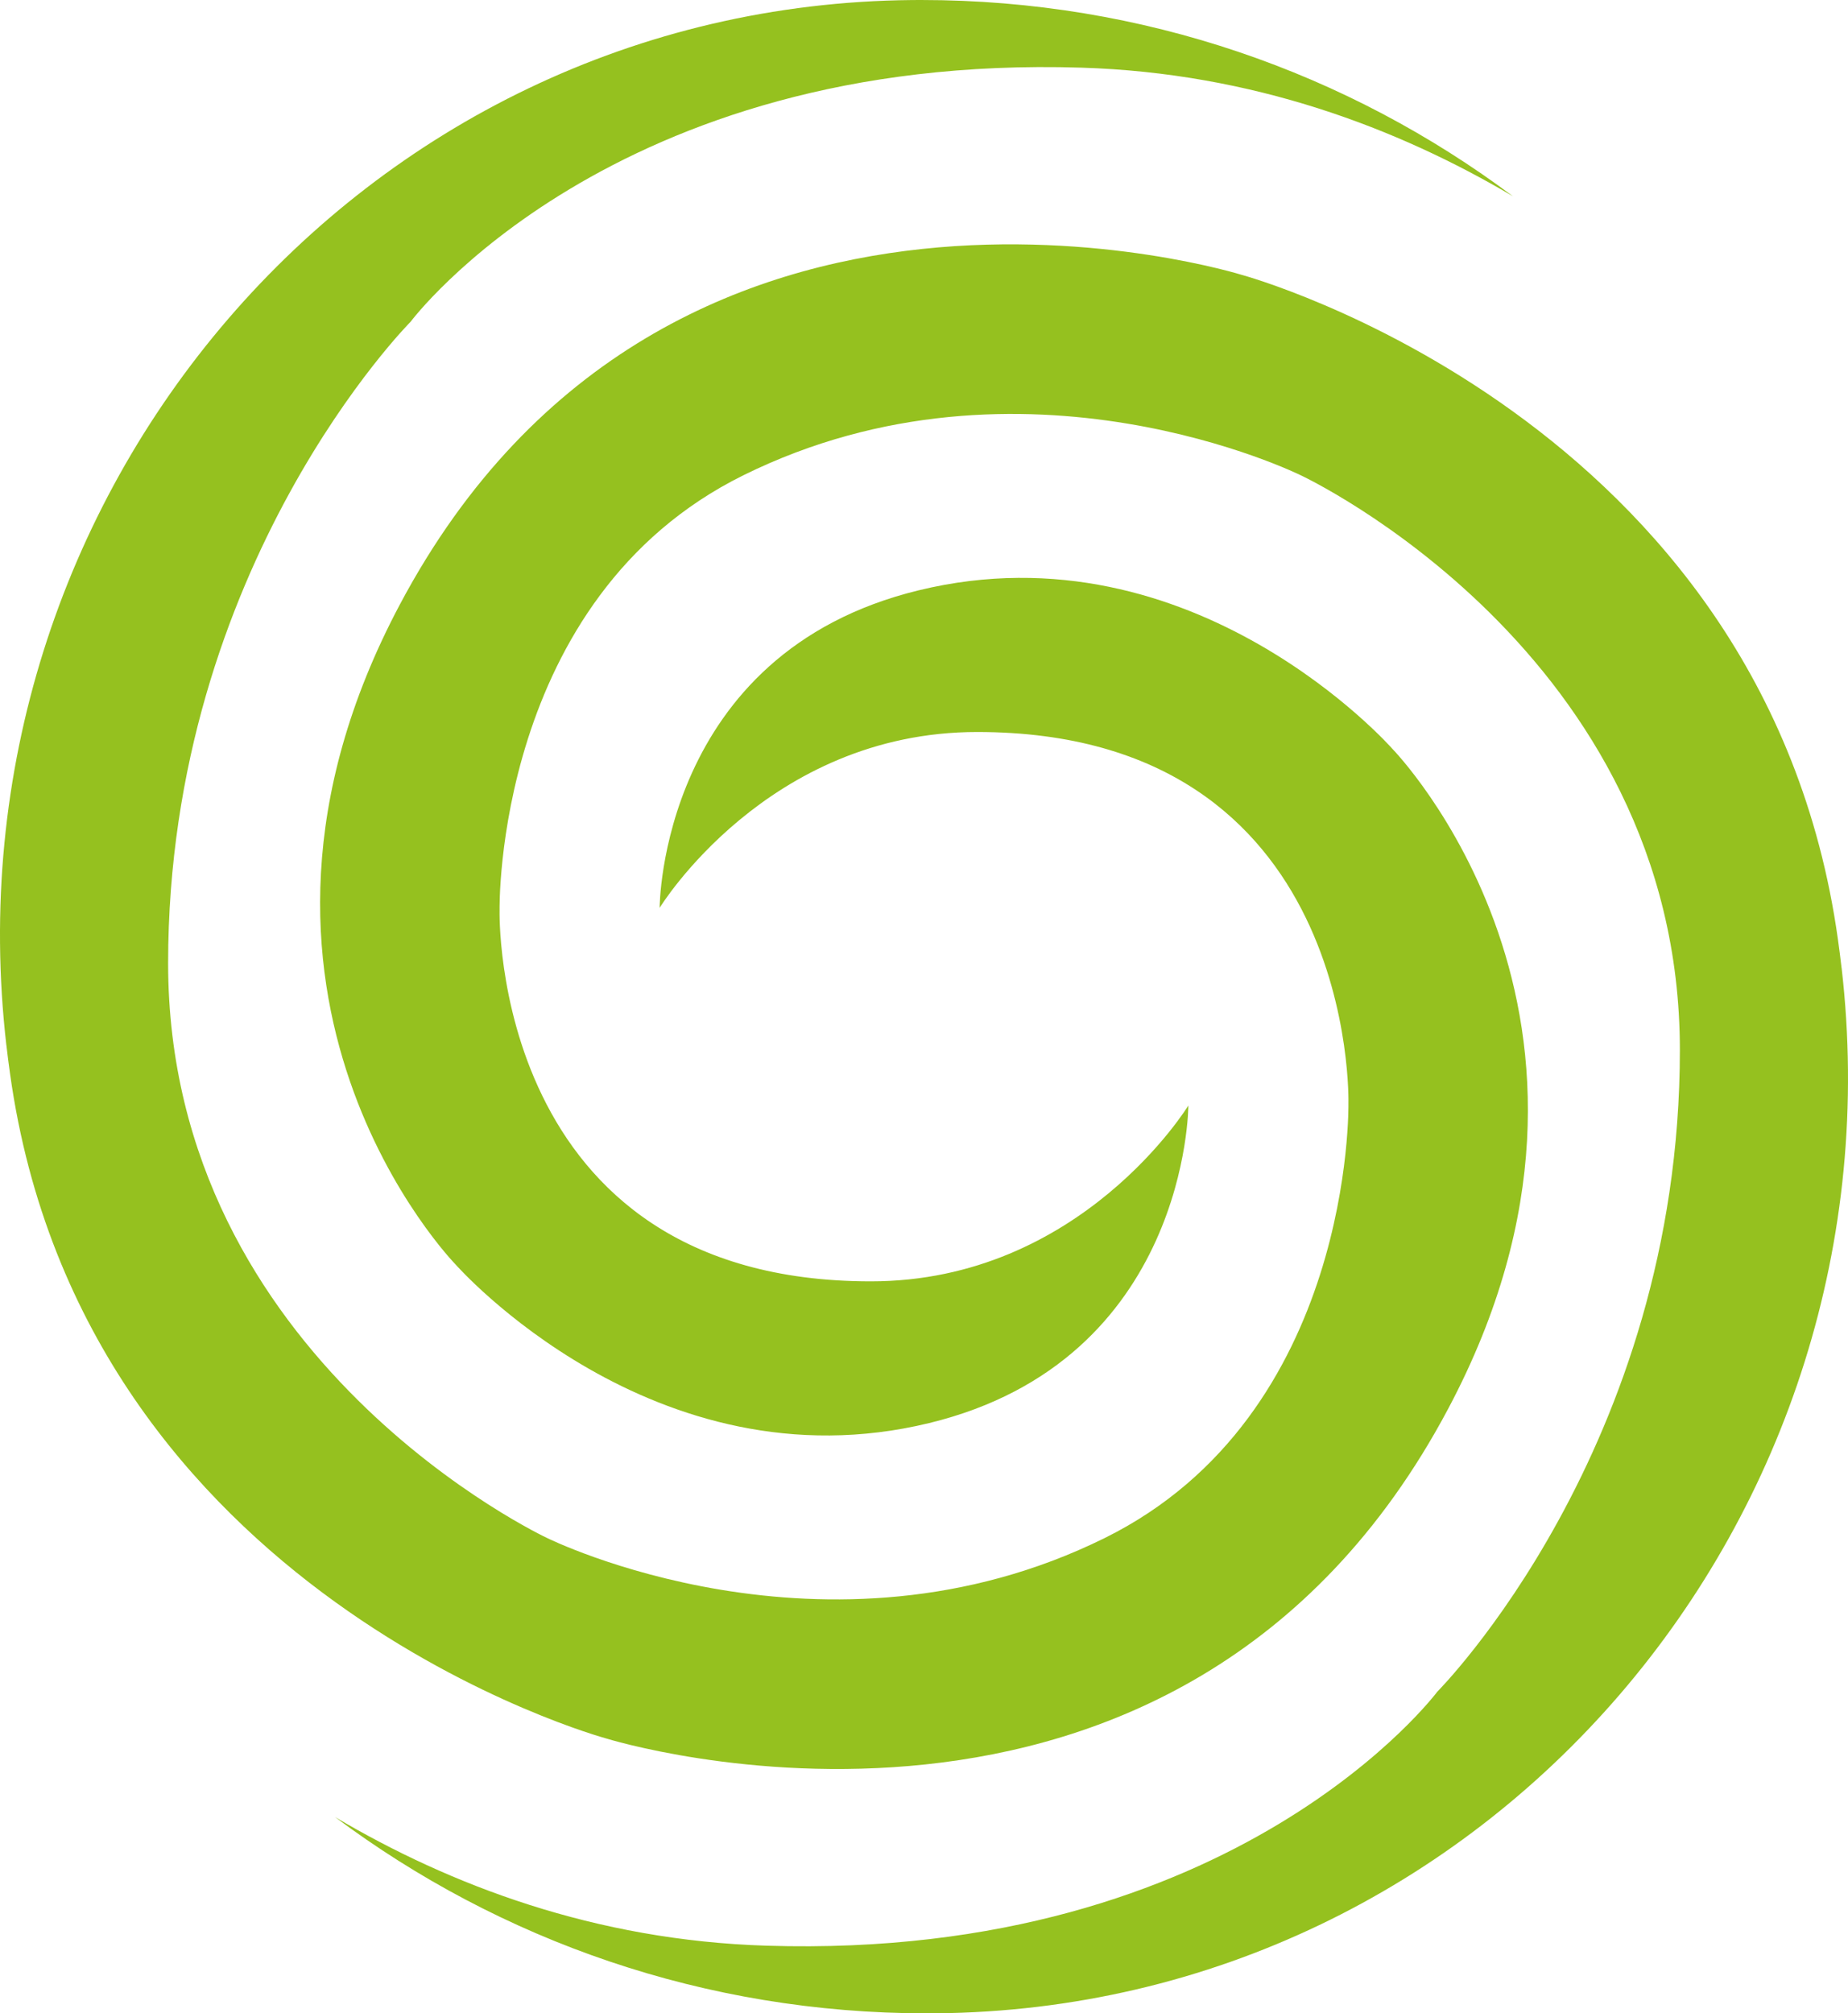
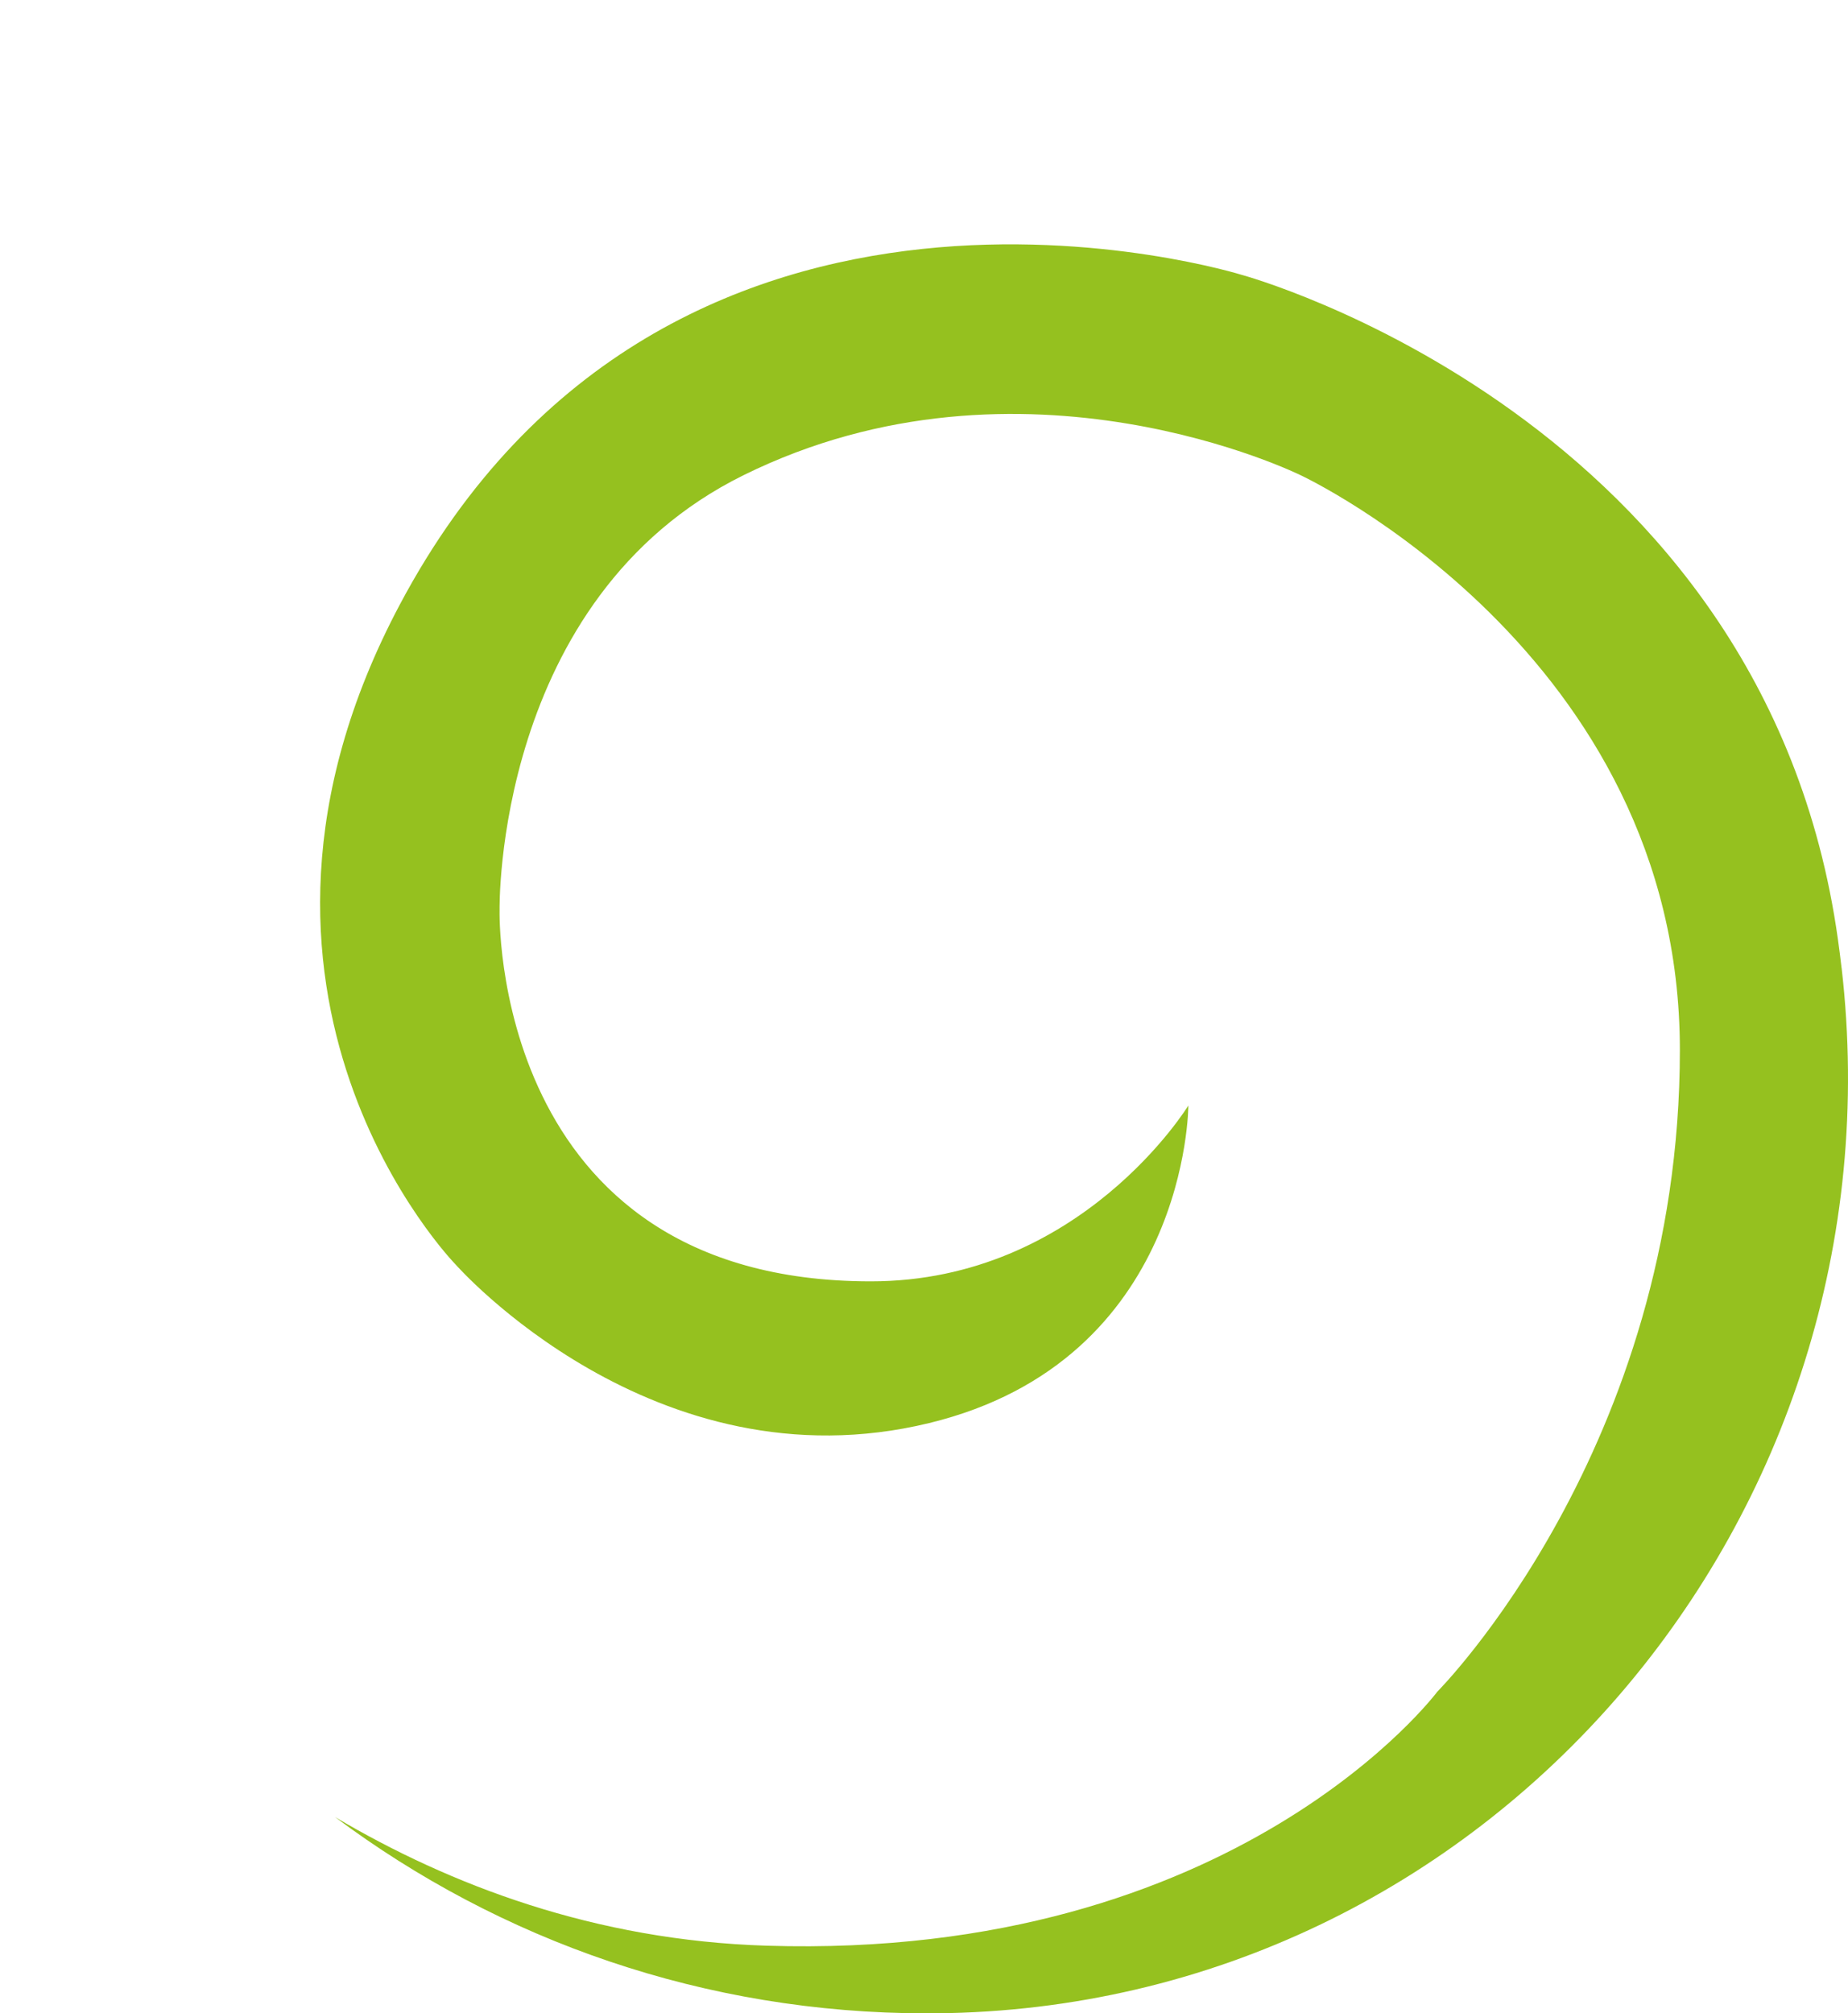
<svg xmlns="http://www.w3.org/2000/svg" id="Calque_1" viewBox="0 0 465.5 507.11">
  <defs>
    <style>.cls-1{fill:#95c11f;}</style>
  </defs>
-   <path class="cls-1" d="M463.89,243.78c15.99,138.24-88.98,262.06-228.14,263.32-.76,0-1.53.01-2.29.01-55.95,0-107.51-18.37-149.08-49.45,28.97,17.15,65.49,31.08,108.73,32.41,118.5,3.72,168.95-63.99,168.95-63.99,0,0,61.09-61.3,61.09-161.59s-95.5-144.78-95.5-144.78c0,0-70.07-34.76-140.4,0-62.87,31.07-61.41,109.51-61.41,109.51,0,0-2.5,93.52,93.52,93.52,52.95,0,79.98-44.29,79.98-44.29,0,0-.03,64.12-65.27,79.98-69.43,16.88-119.33-39.96-119.33-39.96,0,0-66.27-67.78-14.06-166.13,68.09-128.26,212.2-83.08,212.2-83.08,0,0,131.65,35.69,150.08,167.34.34,2.42.65,4.81.92,7.19Z" />
-   <path class="cls-1" d="M1.61,263.33C-14.38,125.08,90.59,1.27,229.75.01c.76,0,1.53-.01,2.29-.01,55.95,0,107.51,18.37,149.08,49.45-28.97-17.15-65.49-31.08-108.73-32.41-118.5-3.72-168.95,63.99-168.95,63.99,0,0-61.09,61.3-61.09,161.59s95.5,144.78,95.5,144.78c0,0,70.07,34.76,140.4,0,62.87-31.07,61.41-109.51,61.41-109.51,0,0,2.5-93.52-93.52-93.52-52.95,0-79.98,44.29-79.98,44.29,0,0,.03-64.12,65.27-79.98,69.43-16.88,119.33,39.96,119.33,39.96,0,0,66.27,67.78,14.06,166.13-68.09,128.26-212.2,83.08-212.2,83.08,0,0-131.65-35.69-150.08-167.34-.34-2.42-.65-4.81-.92-7.19Z" />
+   <path class="cls-1" d="M463.89,243.78c15.99,138.24-88.98,262.06-228.14,263.32-.76,0-1.53.01-2.29.01-55.95,0-107.51-18.37-149.08-49.45,28.97,17.15,65.49,31.08,108.73,32.41,118.5,3.72,168.95-63.99,168.95-63.99,0,0,61.09-61.3,61.09-161.59s-95.5-144.78-95.5-144.78c0,0-70.07-34.76-140.4,0-62.87,31.07-61.41,109.51-61.41,109.51,0,0-2.5,93.52,93.52,93.52,52.95,0,79.98-44.29,79.98-44.29,0,0-.03,64.12-65.27,79.98-69.43,16.88-119.33-39.96-119.33-39.96,0,0-66.27-67.78-14.06-166.13,68.09-128.26,212.2-83.08,212.2-83.08,0,0,131.65,35.69,150.08,167.34.34,2.42.65,4.81.92,7.19" />
</svg>